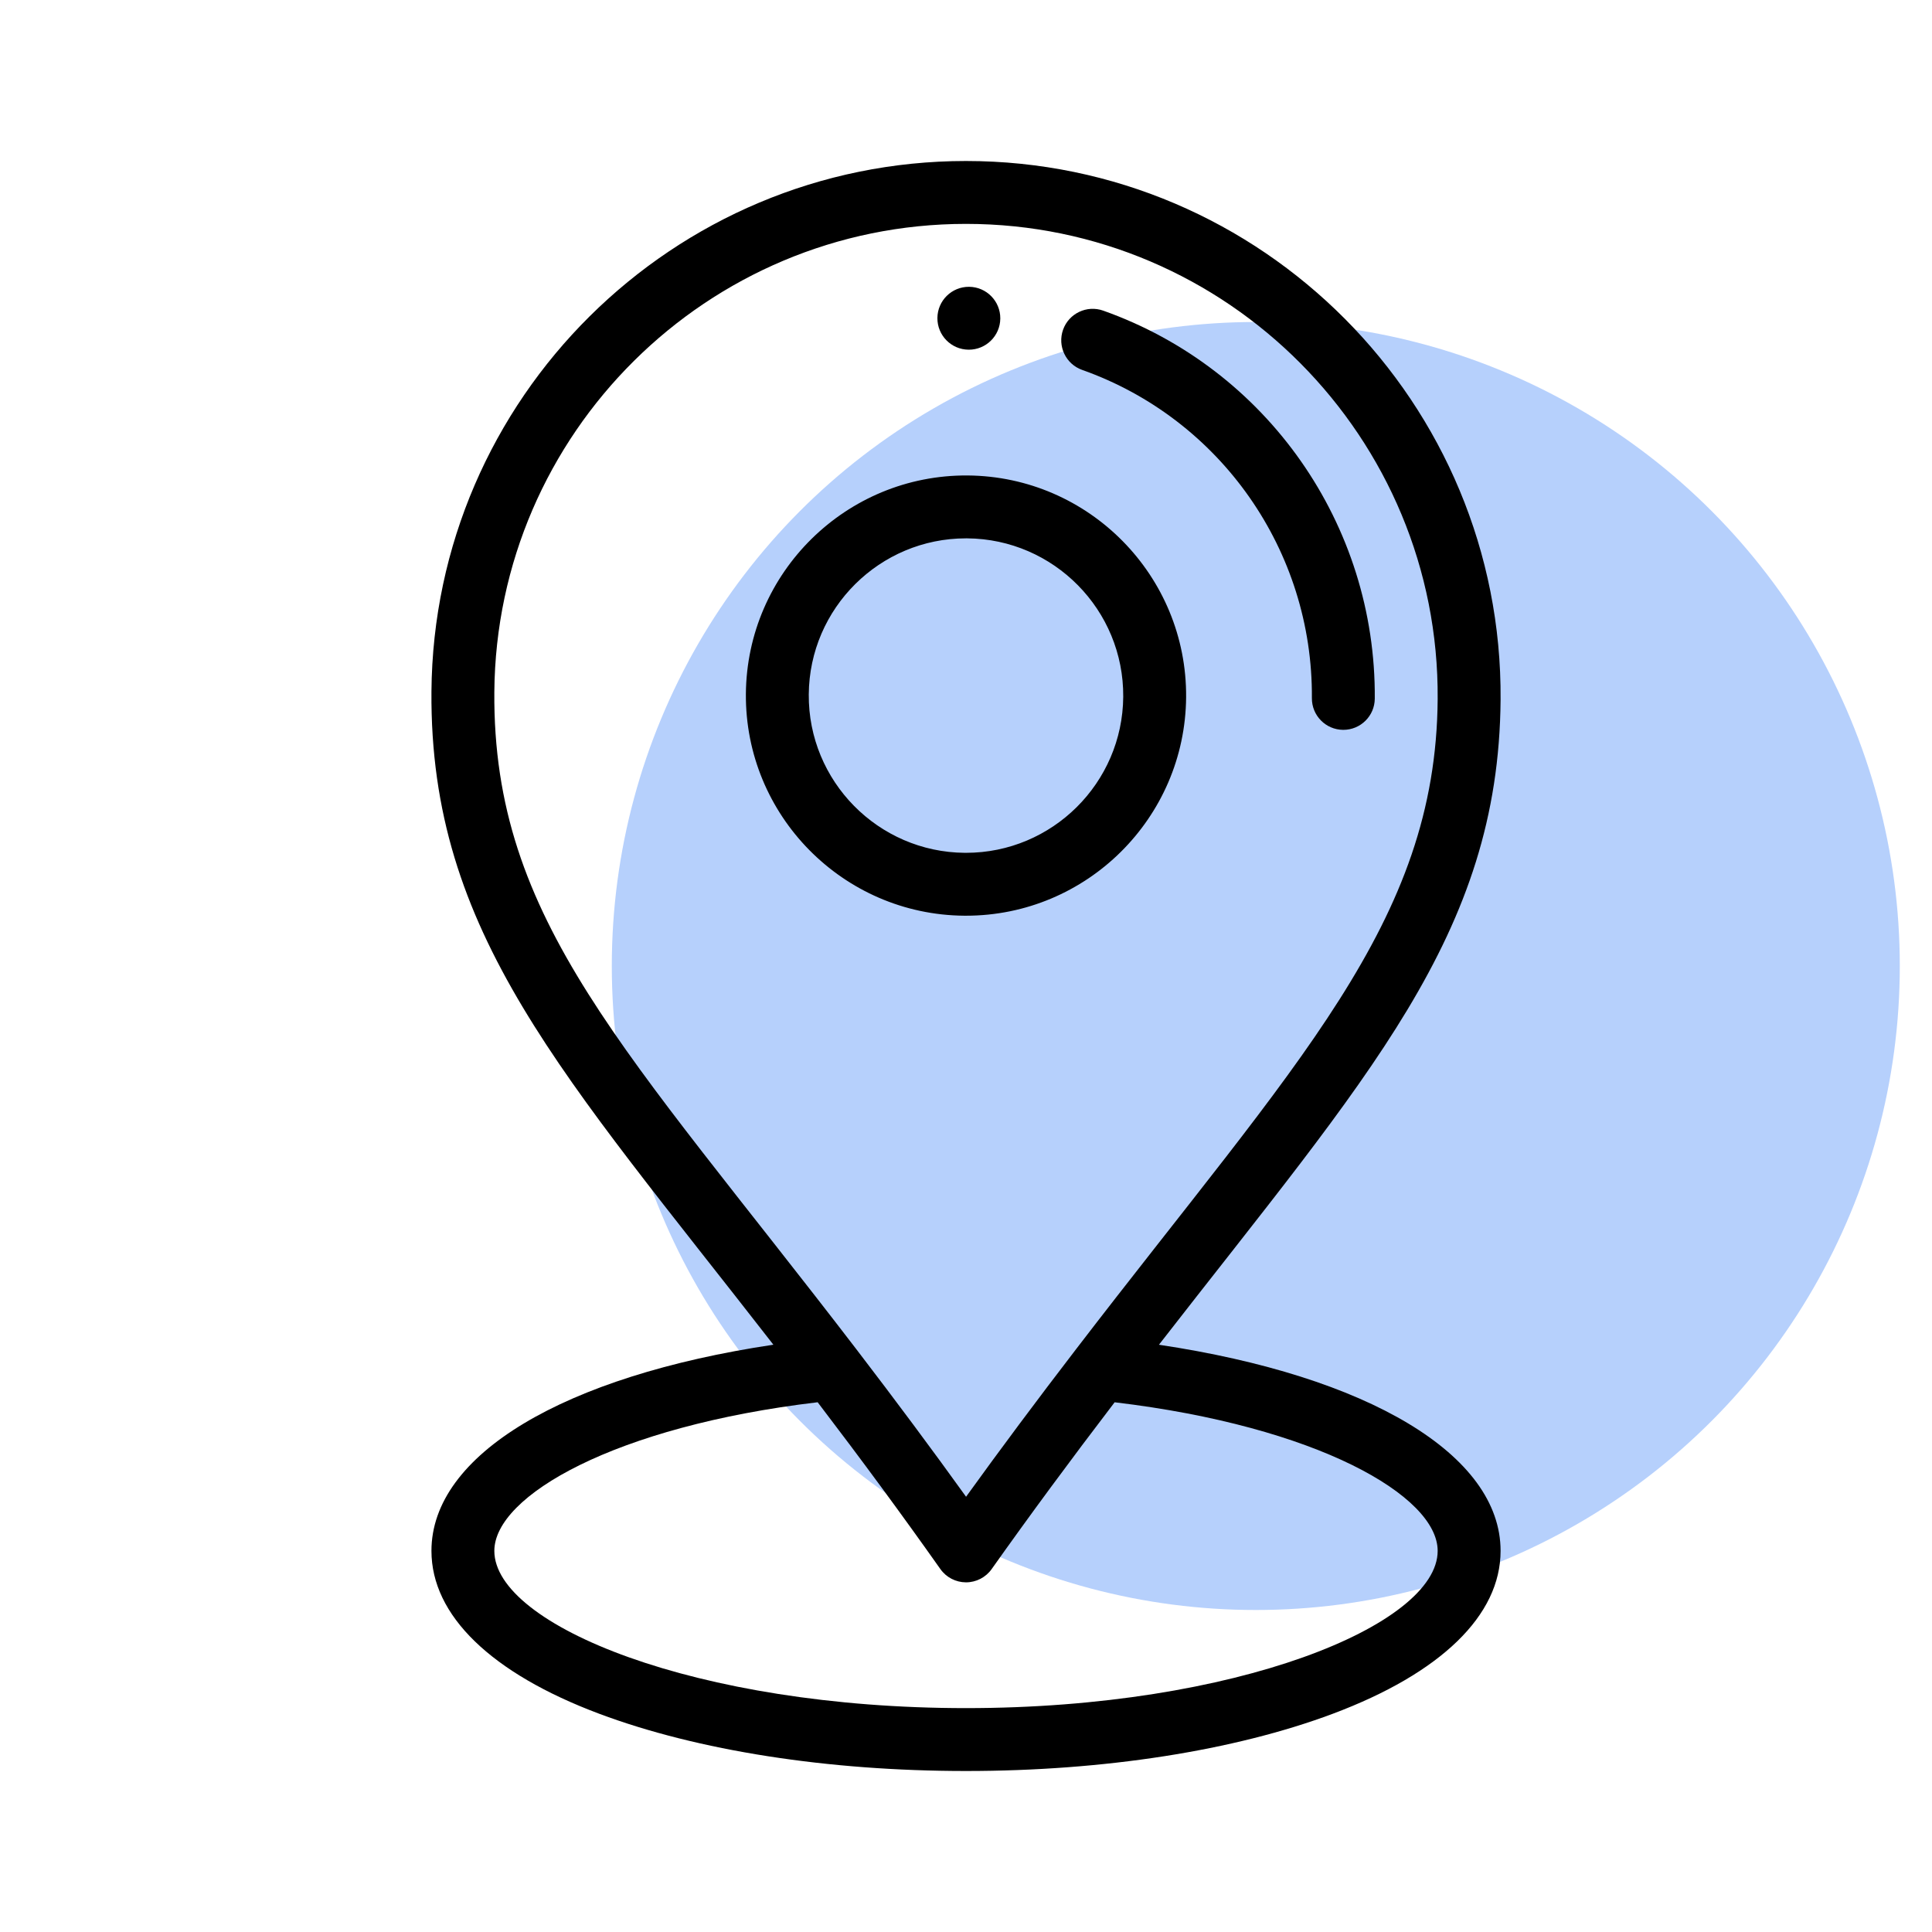
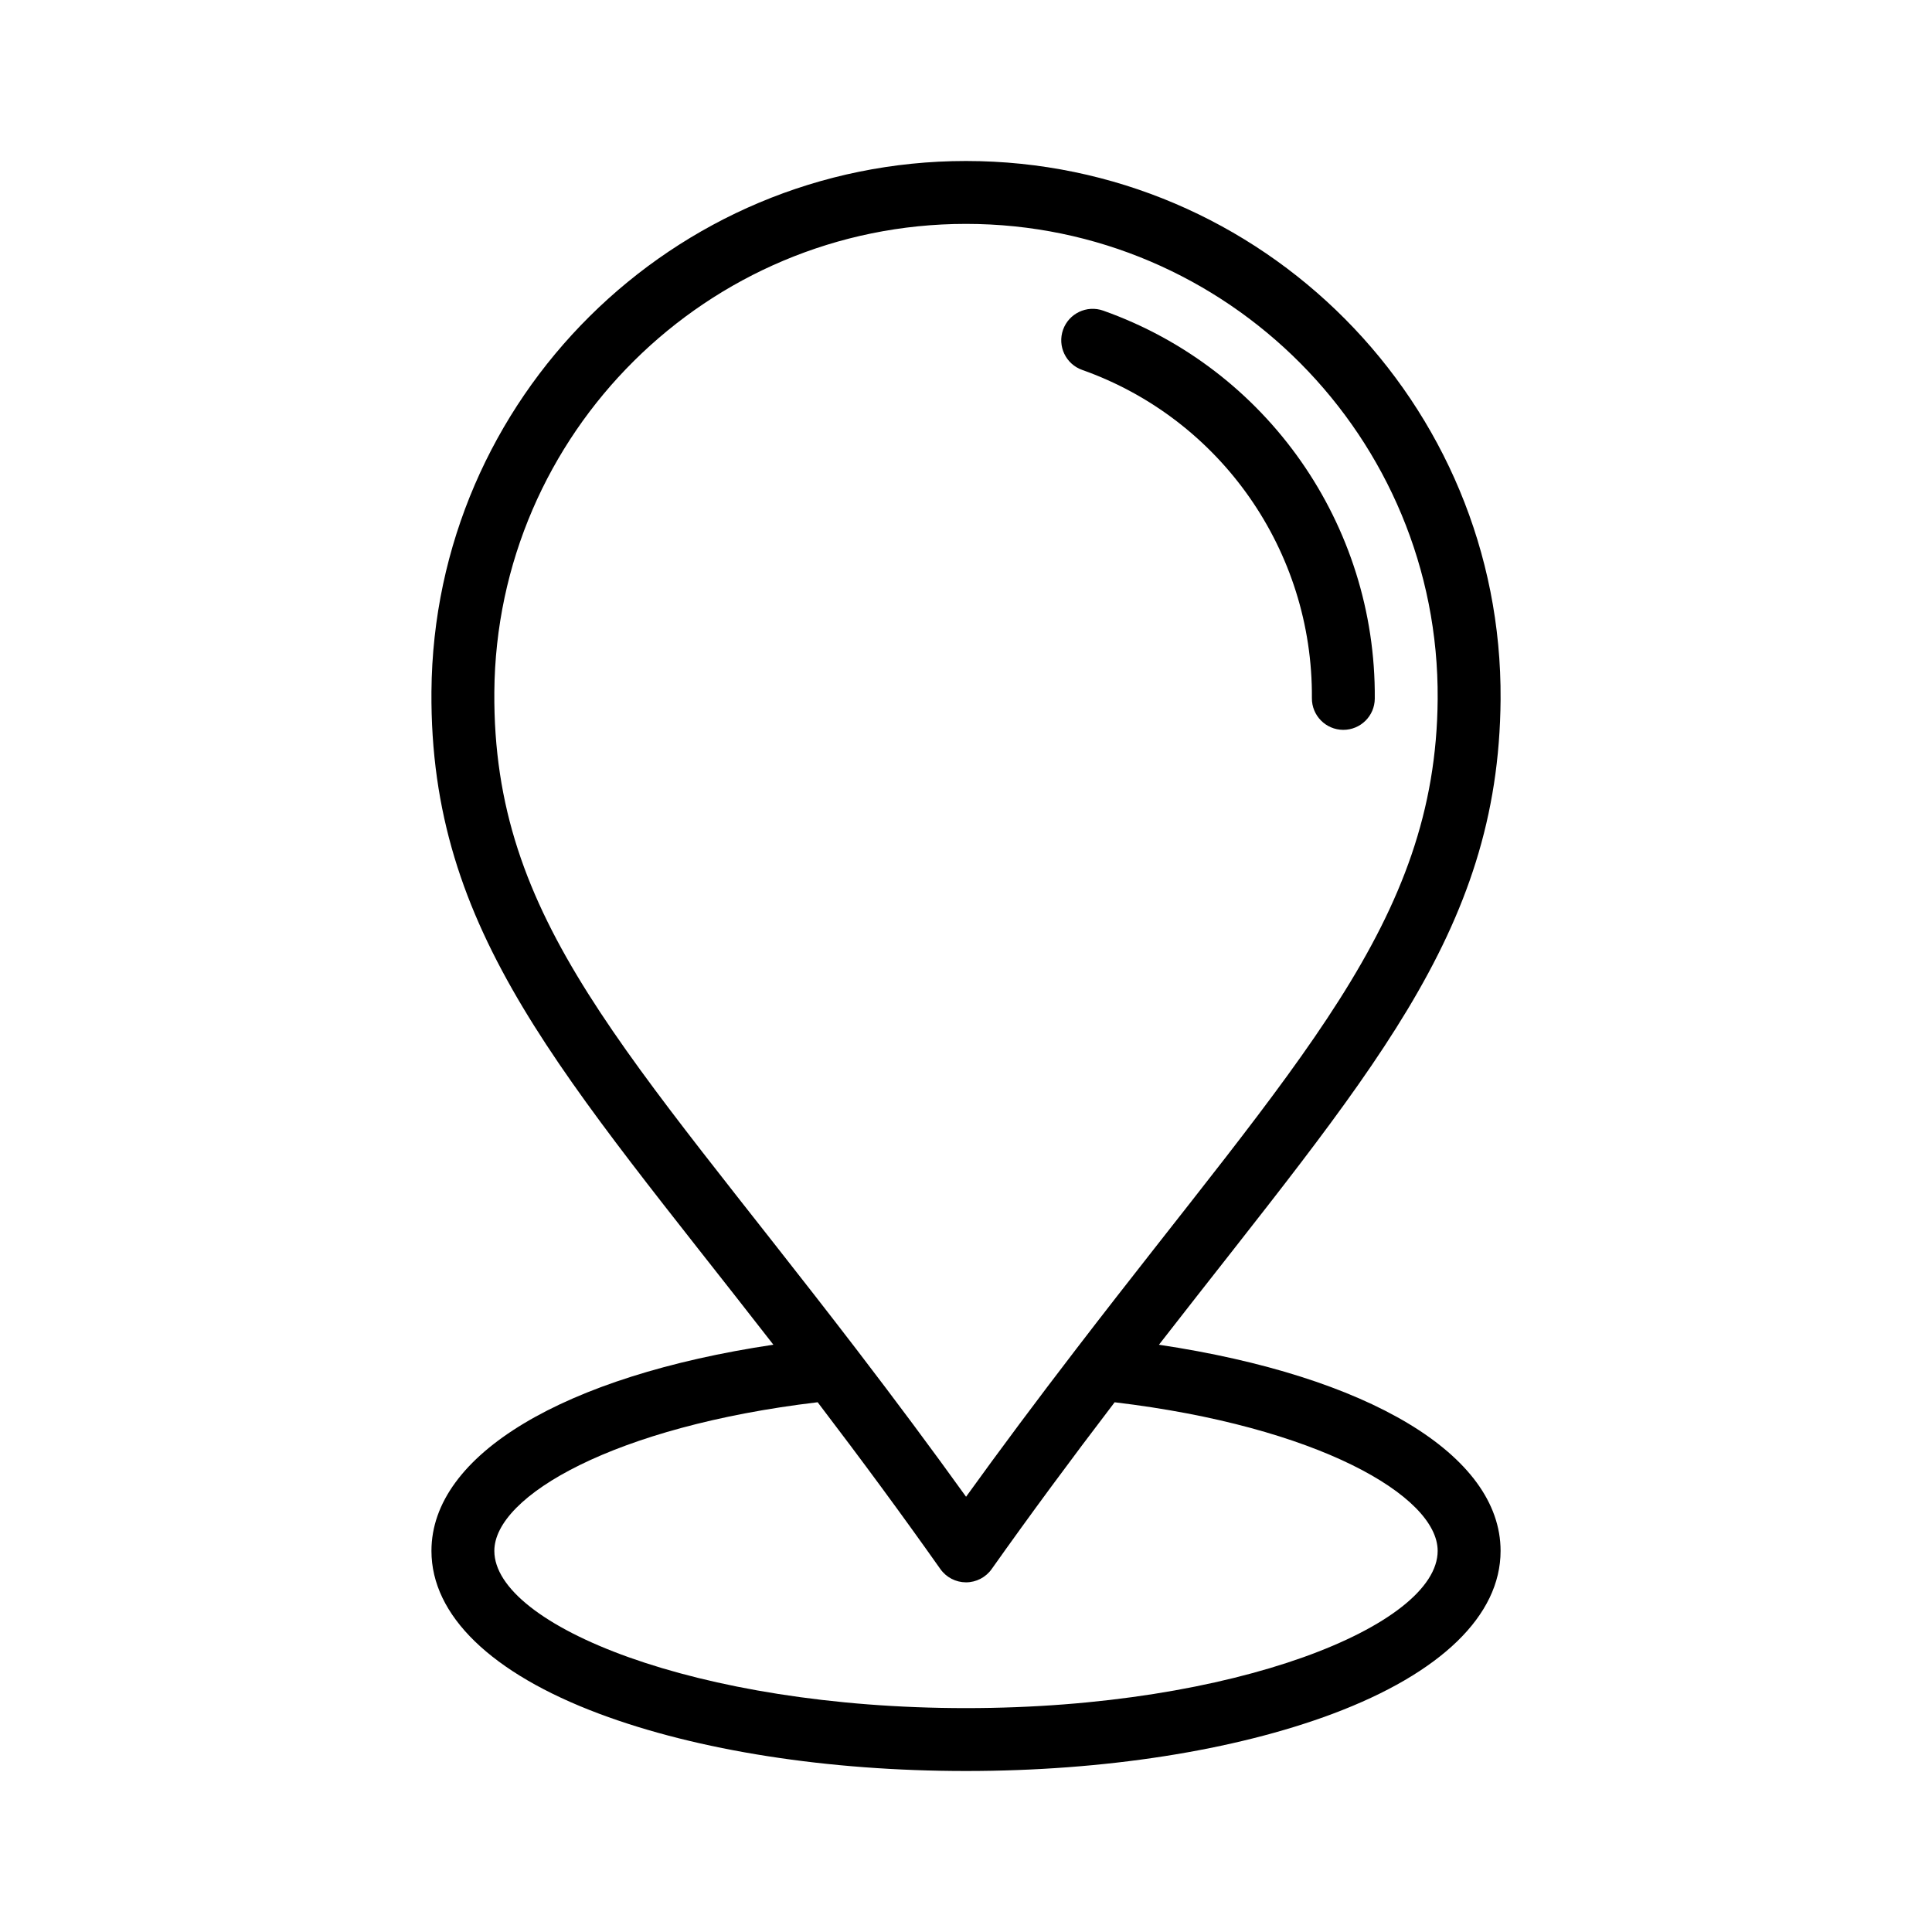
<svg xmlns="http://www.w3.org/2000/svg" width="60" height="60" viewBox="0 0 60 60" fill="none">
-   <circle cx="39" cy="30" r="20" fill="#B6D0FC" />
-   <path d="M30.096 8.907C29.556 8.903 29.116 9.337 29.112 9.876C29.108 10.415 29.541 10.856 30.081 10.86C30.62 10.864 31.061 10.43 31.065 9.891C31.069 9.352 30.635 8.911 30.096 8.907Z" fill="black" />
-   <path d="M30.051 14.766C26.281 14.739 23.193 17.781 23.164 21.551C23.136 25.32 26.179 28.41 29.949 28.438C29.966 28.438 29.984 28.438 30.001 28.438C33.746 28.438 36.807 25.405 36.836 21.653C36.864 17.884 33.821 14.795 30.051 14.766ZM30.001 26.485C29.989 26.485 29.976 26.485 29.963 26.485C27.271 26.465 25.097 24.258 25.117 21.566C25.137 18.885 27.324 16.719 29.999 16.719C30.011 16.719 30.024 16.719 30.037 16.719C32.729 16.74 34.903 18.946 34.883 21.639C34.862 24.319 32.676 26.485 30.001 26.485Z" fill="black" />
  <path d="M34.261 9.647C33.753 9.467 33.194 9.733 33.014 10.241C32.834 10.75 33.1 11.308 33.608 11.488C37.91 13.013 40.776 17.109 40.742 21.682C40.738 22.221 41.172 22.662 41.711 22.666C41.714 22.666 41.716 22.666 41.719 22.666C42.254 22.666 42.691 22.234 42.695 21.697C42.736 16.292 39.346 11.45 34.261 9.647Z" fill="black" />
  <path d="M35.992 41.762C42.487 33.401 46.547 29.041 46.602 21.726C46.67 12.523 39.201 5 29.999 5C20.903 5 13.468 12.366 13.399 21.477C13.343 28.991 17.478 33.344 24.018 41.761C17.512 42.733 13.399 45.176 13.399 48.164C13.399 50.166 15.249 51.962 18.609 53.222C21.667 54.368 25.712 55 30 55C34.288 55 38.334 54.368 41.392 53.222C44.751 51.962 46.602 50.166 46.602 48.164C46.602 45.177 42.493 42.735 35.992 41.762ZM15.352 21.492C15.413 13.452 21.973 6.953 29.999 6.953C38.12 6.953 44.709 13.593 44.648 21.712C44.597 28.659 40.292 32.94 33.419 41.899C32.193 43.496 31.067 45.006 30.002 46.483C28.939 45.005 27.836 43.522 26.592 41.898C19.435 32.564 15.299 28.606 15.352 21.492ZM30 53.047C21.616 53.047 15.352 50.469 15.352 48.164C15.352 46.455 19.097 44.295 25.393 43.548C26.785 45.374 28.006 47.033 29.203 48.727C29.385 48.986 29.682 49.14 29.999 49.141C30 49.141 30 49.141 30 49.141C30.317 49.141 30.614 48.987 30.797 48.729C31.982 47.056 33.236 45.356 34.616 43.549C40.907 44.297 44.648 46.456 44.648 48.164C44.648 50.469 38.384 53.047 30 53.047Z" fill="black" />
</svg>